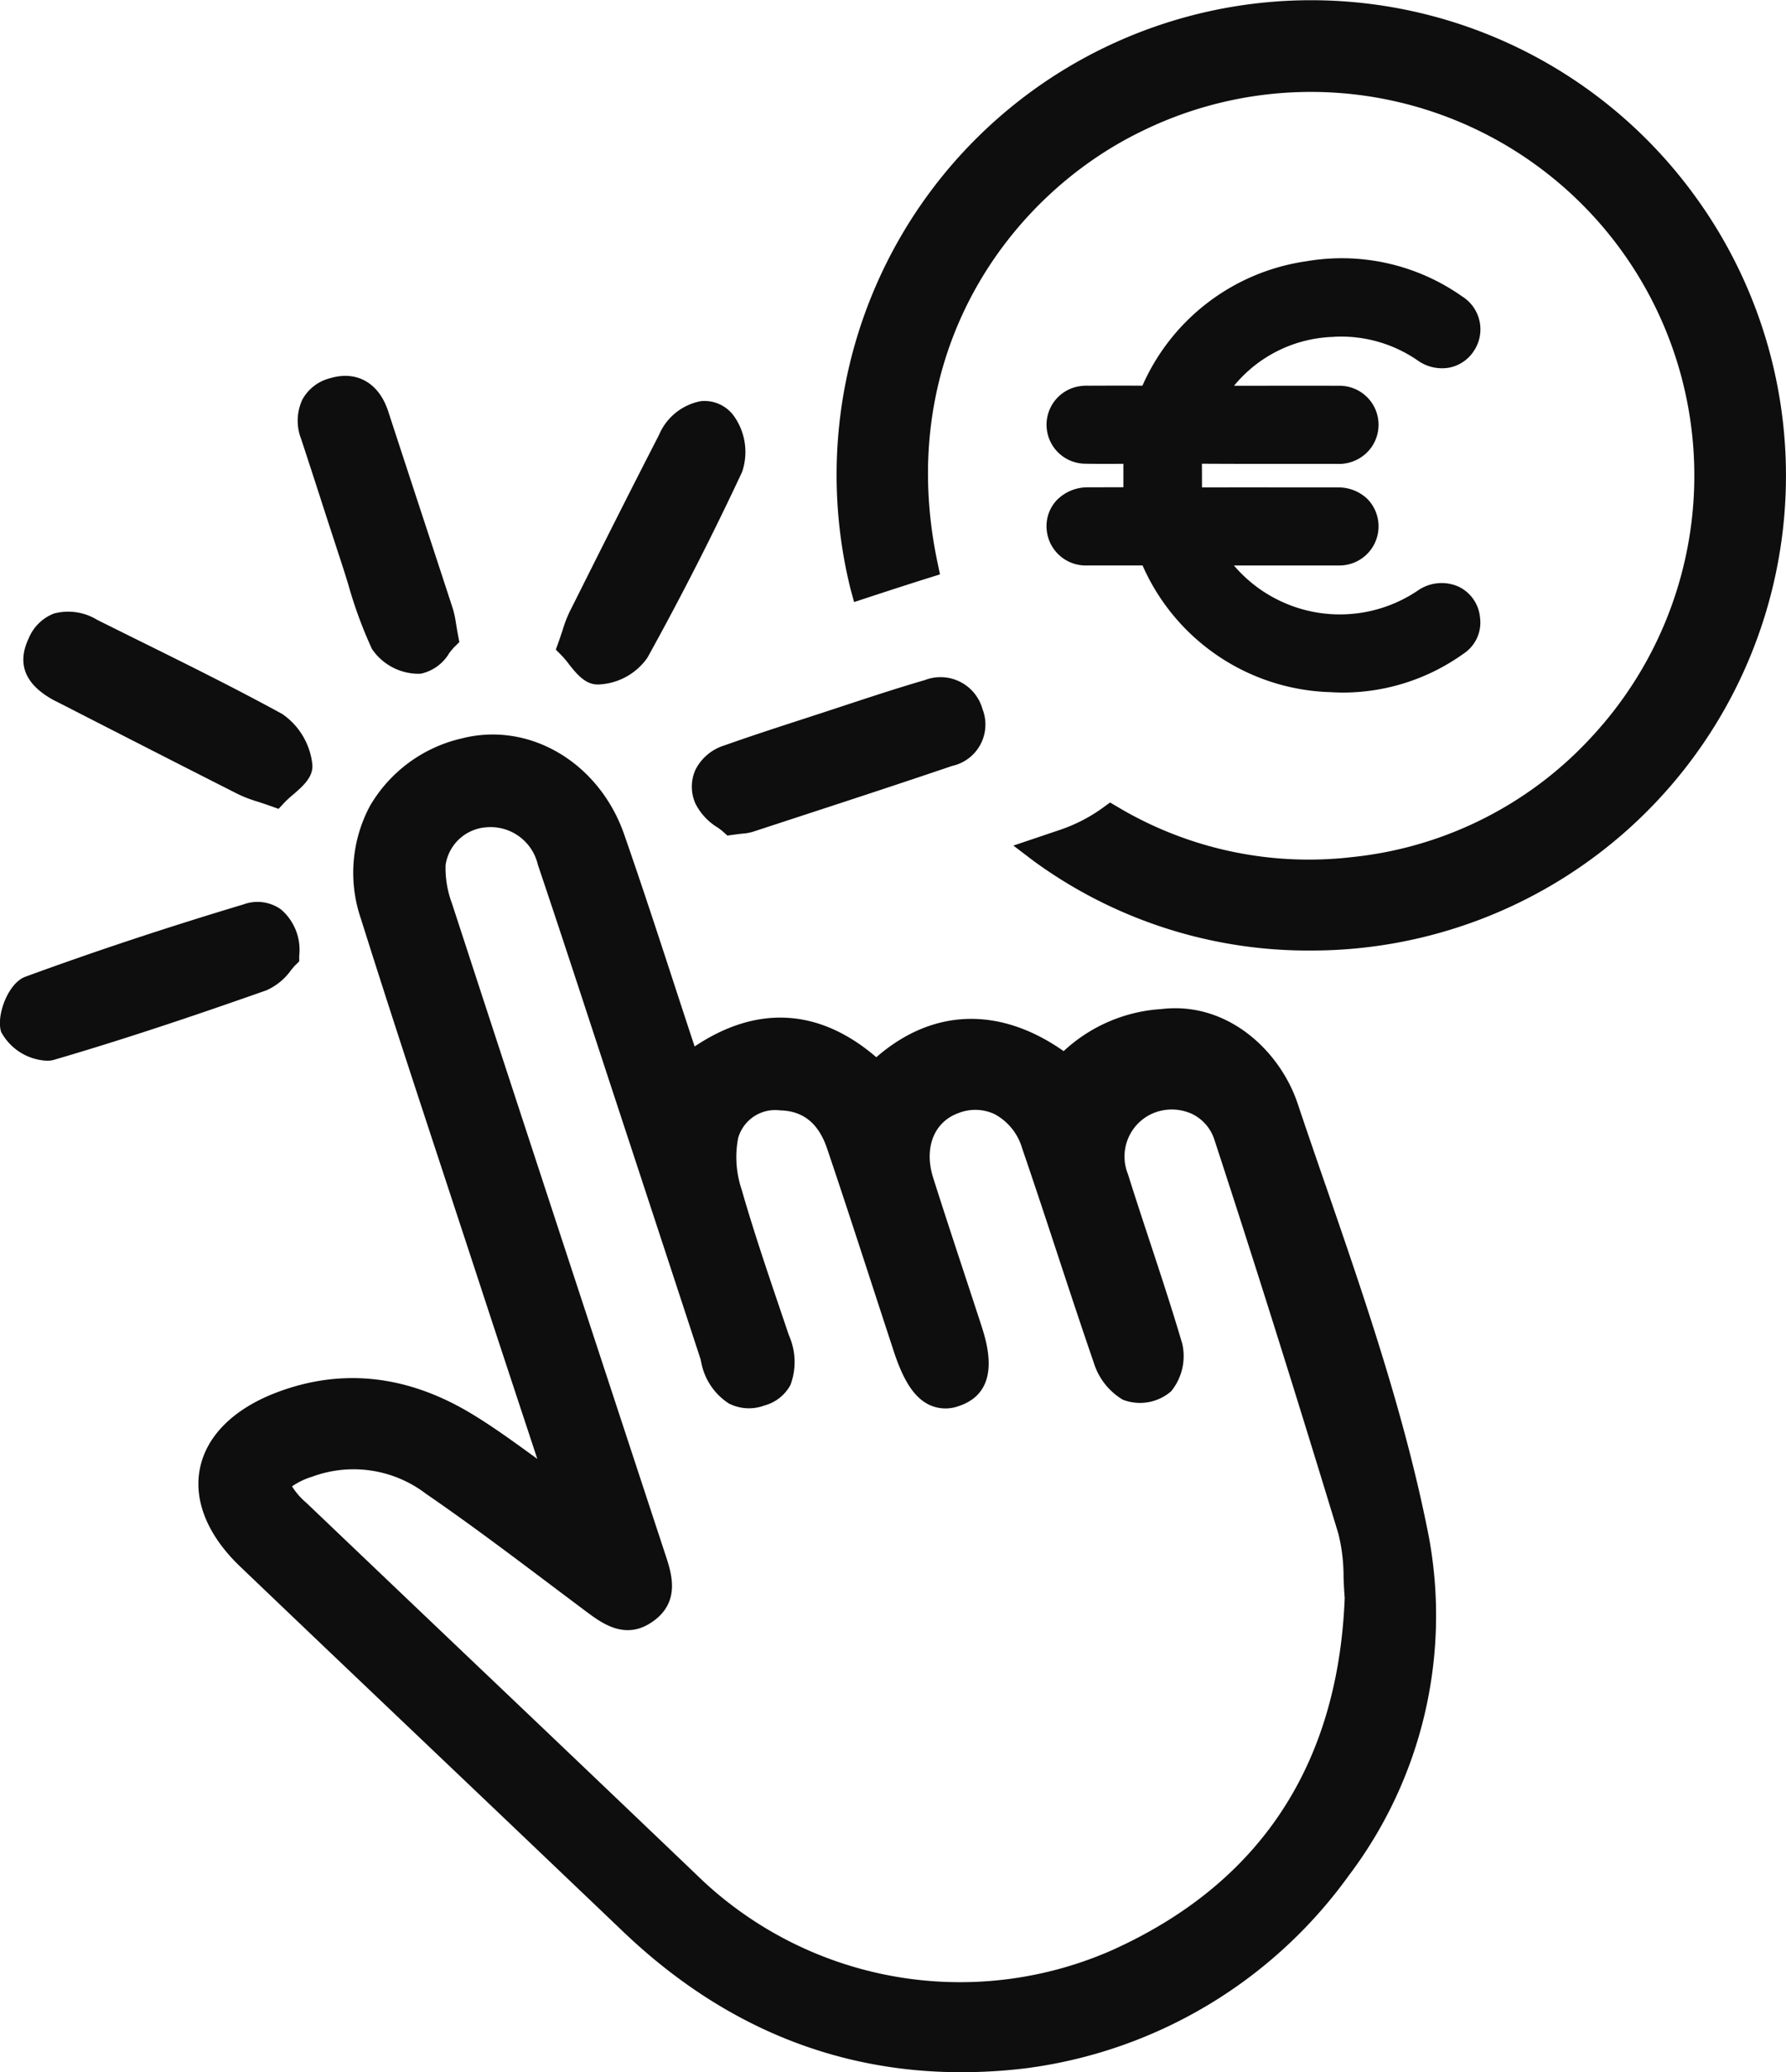
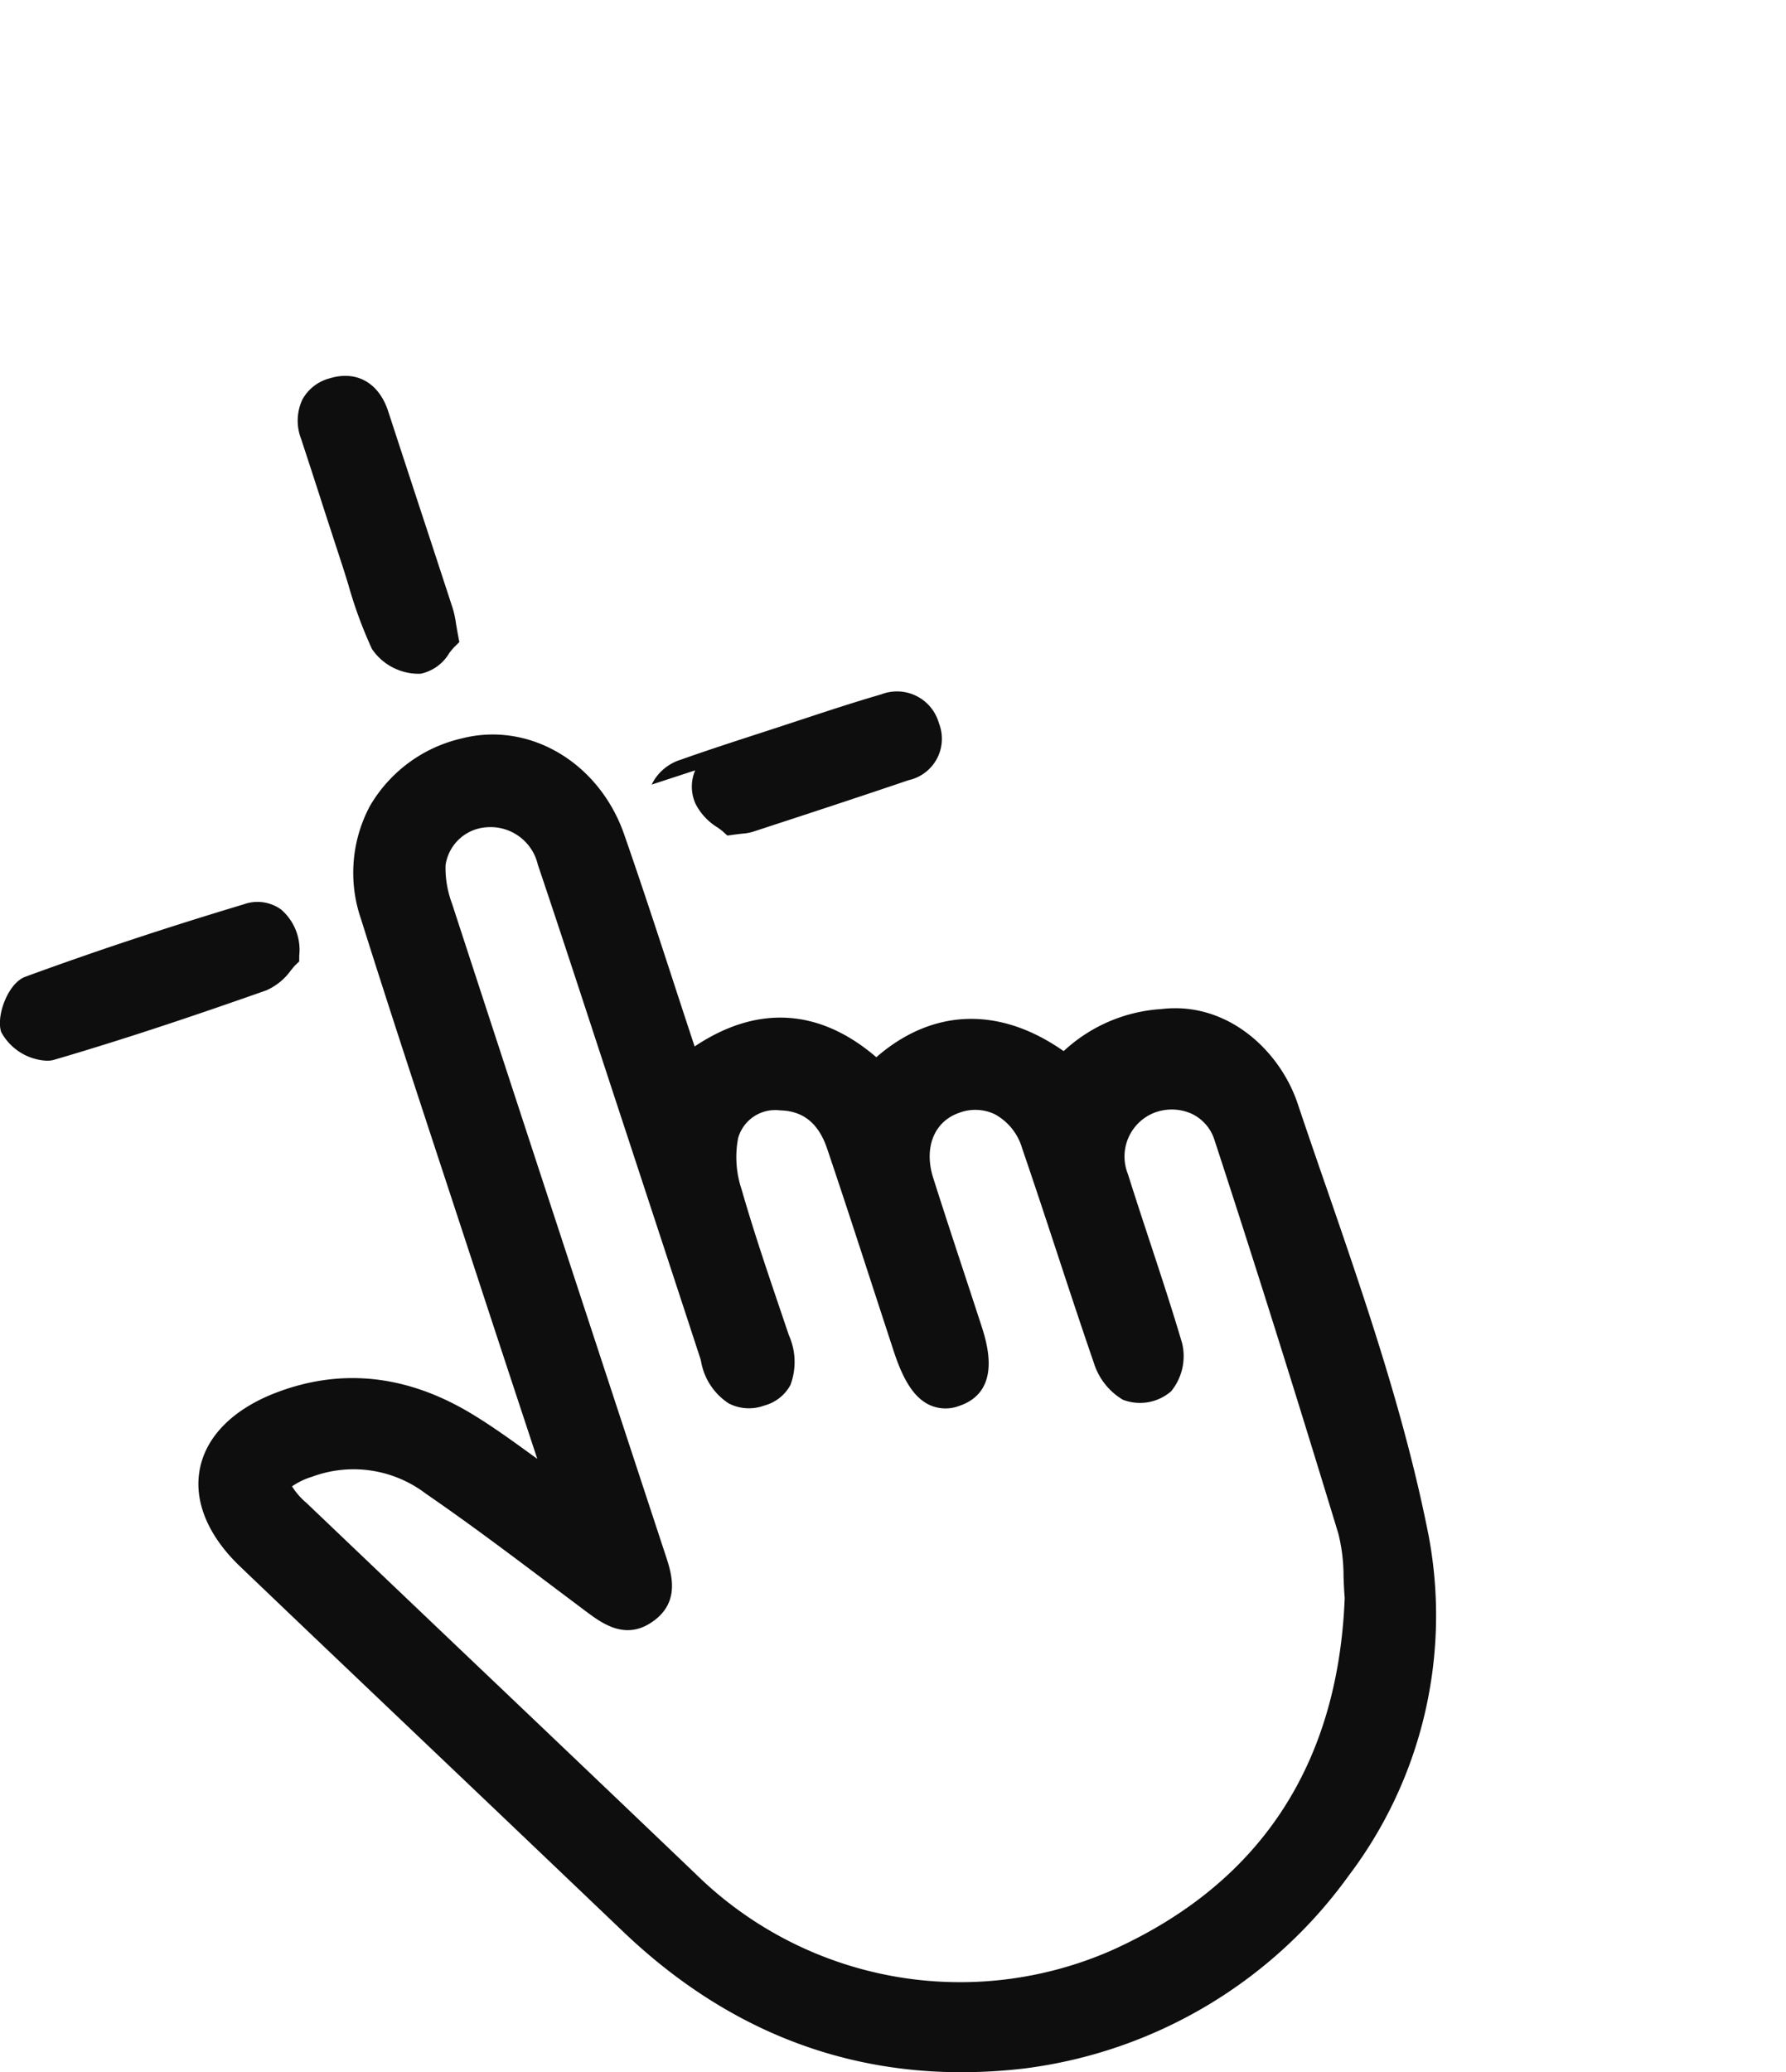
<svg xmlns="http://www.w3.org/2000/svg" width="133.794" height="155.161" viewBox="0 0 133.794 155.161">
  <g transform="translate(5442.225 -4227.856)">
    <path d="M120.978,173.538c-.7-2.028-1.4-4.053-2.078-6.079-1.332-3.961-5.27-7.658-10.211-7.066a11.825,11.825,0,0,0-7.315,3.149c-4.8-3.371-9.827-3.206-14.034.457-4.262-3.662-8.931-3.937-13.611-.805q-.771-2.333-1.533-4.67c-1.2-3.68-2.447-7.484-3.744-11.206-1.878-5.392-7.111-8.484-12.169-7.19a10.732,10.732,0,0,0-6.881,5.066,10.612,10.612,0,0,0-.677,8.423c2.017,6.414,4.152,12.9,6.218,19.182q1.15,3.5,2.3,7c1.24,3.789,2.487,7.576,3.8,11.548l.9,2.728-.032-.024c-1.7-1.232-3.163-2.3-4.745-3.267C52.3,187.8,47.342,187.233,42.42,189.1c-3.211,1.219-5.252,3.238-5.748,5.685-.49,2.414.576,5.021,3,7.34,4.83,4.62,9.753,9.3,14.515,13.831q7.084,6.737,14.156,13.487C75.679,236.459,84.194,240,93.71,240a40.675,40.675,0,0,0,4.783-.288,35.4,35.4,0,0,0,24.241-14.438,32.265,32.265,0,0,0,6-25.353c-1.753-8.979-4.8-17.824-7.752-26.379M70.683,206.191c2-1.486,1.312-3.569.857-4.947l-.034-.1c-4.817-14.647-10.42-31.694-15.955-48.661a7.574,7.574,0,0,1-.48-2.866,3.321,3.321,0,0,1,3.039-2.833,3.636,3.636,0,0,1,3.875,2.8c1.4,4.148,2.786,8.378,4.128,12.47l1.312,4q2.687,8.169,5.367,16.34l1.383,4.222c.011.058.024.116.039.172a4.709,4.709,0,0,0,2.072,3.134,3.311,3.311,0,0,0,2.675.154,3.134,3.134,0,0,0,1.95-1.544,4.922,4.922,0,0,0-.124-3.725l-.609-1.8c-1.01-2.979-2.055-6.06-2.932-9.12a7.587,7.587,0,0,1-.26-3.824,2.884,2.884,0,0,1,3.154-2.083c1.727.038,2.877.975,3.515,2.863,1.135,3.355,2.251,6.781,3.331,10.094q.832,2.554,1.669,5.107c.724,2.2,1.529,3.422,2.609,3.963a2.868,2.868,0,0,0,2.27.107c3.279-1.1,2.089-4.755,1.641-6.13q-.613-1.879-1.233-3.756c-.775-2.355-1.577-4.789-2.339-7.19-.719-2.264.061-4.224,1.941-4.875a3.411,3.411,0,0,1,2.661.1,4.245,4.245,0,0,1,2.061,2.561c.891,2.591,1.763,5.24,2.606,7.8.891,2.708,1.813,5.507,2.76,8.25a4.9,4.9,0,0,0,2.176,2.77,3.564,3.564,0,0,0,3.616-.629,4.159,4.159,0,0,0,.831-3.578c-.756-2.567-1.606-5.145-2.428-7.638-.545-1.653-1.109-3.362-1.638-5.048a3.522,3.522,0,0,1,1.917-4.571,3.649,3.649,0,0,1,2.868.057,3.24,3.24,0,0,1,1.707,1.985c2.918,8.906,5.951,18.54,9.272,29.452a13.183,13.183,0,0,1,.389,3.243c.02.515.041,1.047.087,1.567-.492,12.508-6.352,21.381-17.417,26.373a28.251,28.251,0,0,1-31.2-5.7q-8.311-7.941-16.642-15.86-6.269-5.966-12.533-11.938a5.2,5.2,0,0,1-1.067-1.227,5.367,5.367,0,0,1,1.5-.72,8.941,8.941,0,0,1,8.538,1.278c3.186,2.187,6.338,4.559,9.385,6.853q1.3.978,2.6,1.952c1.2.894,3,2.245,5.078.7" transform="translate(-5463.918 4143.02)" fill="#0e0e0e" />
-     <path d="M6.758,123.9l2.385,1.22c3.684,1.884,7.494,3.833,11.251,5.733a10.264,10.264,0,0,0,1.464.559c.275.089.583.19.934.315l.629.224.455-.489a8.287,8.287,0,0,1,.617-.564c.735-.632,1.568-1.348,1.454-2.313a5.264,5.264,0,0,0-2.242-3.734c-3.509-1.921-7.148-3.721-10.668-5.463q-1.6-.792-3.2-1.587a4.154,4.154,0,0,0-3.244-.477,3.368,3.368,0,0,0-1.9,1.881c-.917,1.947-.223,3.527,2.064,4.7" transform="translate(-5444.778 4156.472)" fill="#0e0e0e" />
    <path d="M21.837,175.761c.1-.123.212-.262.27-.317l.309-.3,0-.429a3.986,3.986,0,0,0-1.364-3.46,3.031,3.031,0,0,0-2.816-.377c-5.855,1.76-11.2,3.533-16.347,5.42-1.29.474-2.2,2.942-1.8,4.136a4.105,4.105,0,0,0,3.435,2.148,1.869,1.869,0,0,0,.529-.07c5.887-1.719,11.59-3.683,15.9-5.2a4.488,4.488,0,0,0,1.876-1.551" transform="translate(-5442.225 4124.699)" fill="#0e0e0e" />
    <path d="M56.6,83.083q.756,2.332,1.519,4.662c.181.548.351,1.1.522,1.654a32.868,32.868,0,0,0,1.777,4.842A4.226,4.226,0,0,0,63.88,96.1c.072,0,.142,0,.21-.008a3.279,3.279,0,0,0,2.122-1.544,5.539,5.539,0,0,1,.368-.441l.385-.38-.1-.532c-.066-.348-.112-.628-.151-.864a7.376,7.376,0,0,0-.239-1.116q-1.17-3.588-2.351-7.172-1.248-3.8-2.49-7.6c-.694-2.131-2.368-3.077-4.372-2.468a3.273,3.273,0,0,0-2.059,1.6,3.751,3.751,0,0,0-.091,2.937q.751,2.283,1.489,4.568" transform="translate(-5474.78 4182.207)" fill="#0e0e0e" />
-     <path d="M103.371,98.093c.574.725,1.225,1.545,2.172,1.545h.027a4.7,4.7,0,0,0,3.7-2.006c2.528-4.569,4.916-9.25,7.093-13.911a4.64,4.64,0,0,0-.641-4.224,2.721,2.721,0,0,0-2.44-1.076,4.25,4.25,0,0,0-3.146,2.536c-2.156,4.183-4.3,8.458-6.371,12.593l-.341.679a9.541,9.541,0,0,0-.5,1.312c-.084.255-.18.544-.3.883l-.216.605.453.455a7.811,7.811,0,0,1,.513.608" transform="translate(-5502.995 4179.472)" fill="#0e0e0e" />
-     <path d="M218.782,19.834a35.541,35.541,0,0,0-63.693,28.779l.281,1.033,1.017-.334c1.735-.57,3.177-1.035,4.538-1.463l.88-.276-.189-.9c-3.279-15.6,5.326-27.455,15.308-32.284A28.728,28.728,0,0,1,210.8,59.548a28.312,28.312,0,0,1-18.117,9.194,27.979,27.979,0,0,1-17.562-3.75l-.575-.338-.539.393a12.056,12.056,0,0,1-3.235,1.664l-3.469,1.17,1.526,1.159a34.877,34.877,0,0,0,20.824,6.7,35.56,35.56,0,0,0,29.128-55.91" transform="translate(-5533.613 4223.291)" fill="#0e0e0e" />
-     <path d="M127.722,136.306a3.1,3.1,0,0,0,.025,2.5,4.431,4.431,0,0,0,1.657,1.78c.154.111.3.215.376.284l.35.318.468-.063c.3-.041.524-.065.691-.084a3.426,3.426,0,0,0,.735-.13l3.261-1.067c3.836-1.253,7.8-2.55,11.691-3.871a3.173,3.173,0,0,0,2.268-4.26,3.264,3.264,0,0,0-4.322-2.165c-2.037.591-4.078,1.264-6.051,1.914q-.853.281-1.706.56l-1.268.413c-1.97.64-4.007,1.3-6,2.008a3.612,3.612,0,0,0-2.176,1.863" transform="translate(-5517.869 4149.233)" fill="#0e0e0e" />
-     <path d="M214.341,58.008a10.078,10.078,0,0,1,6.325,1.8,3.134,3.134,0,0,0,2.244.524,2.846,2.846,0,0,0,1.915-1.248,2.907,2.907,0,0,0-.87-4.1,15.65,15.65,0,0,0-11.683-2.629,15.871,15.871,0,0,0-12.265,9.315c-1.285-.008-2.569-.005-3.854,0h-.224a3.64,3.64,0,0,0-.789.067,2.919,2.919,0,0,0,.622,5.775c.771.015,1.549.012,2.3.009l.518,0v1.753l-.591,0-2.042.006a3.227,3.227,0,0,0-2.32.922,2.828,2.828,0,0,0-.805,2.035,2.939,2.939,0,0,0,3.117,2.891c1.353,0,2.706,0,4.076,0a15.882,15.882,0,0,0,14.1,9.49q.49.031.976.031a15.544,15.544,0,0,0,8.953-2.9,2.793,2.793,0,0,0,1.252-2.723,2.841,2.841,0,0,0-1.622-2.316,3.124,3.124,0,0,0-3.049.307,10.43,10.43,0,0,1-13.765-1.885h2.476q2.693,0,5.385,0a2.932,2.932,0,0,0,2.159-4.96,3.13,3.13,0,0,0-2.25-.885c-2.987,0-6.5-.008-10.162,0,0-.572,0-1.166-.006-1.775q3.323.018,6.646.011h3.445a2.987,2.987,0,0,0,2.452-1.042,2.921,2.921,0,0,0-2.251-4.806q-3.037-.007-6.074,0h-1.811a10.018,10.018,0,0,1,7.472-3.66" transform="translate(-5556.649 4195.066)" fill="#0e0e0e" />
+     <path d="M127.722,136.306a3.1,3.1,0,0,0,.025,2.5,4.431,4.431,0,0,0,1.657,1.78c.154.111.3.215.376.284l.35.318.468-.063c.3-.041.524-.065.691-.084a3.426,3.426,0,0,0,.735-.13c3.836-1.253,7.8-2.55,11.691-3.871a3.173,3.173,0,0,0,2.268-4.26,3.264,3.264,0,0,0-4.322-2.165c-2.037.591-4.078,1.264-6.051,1.914q-.853.281-1.706.56l-1.268.413c-1.97.64-4.007,1.3-6,2.008a3.612,3.612,0,0,0-2.176,1.863" transform="translate(-5517.869 4149.233)" fill="#0e0e0e" />
  </g>
</svg>